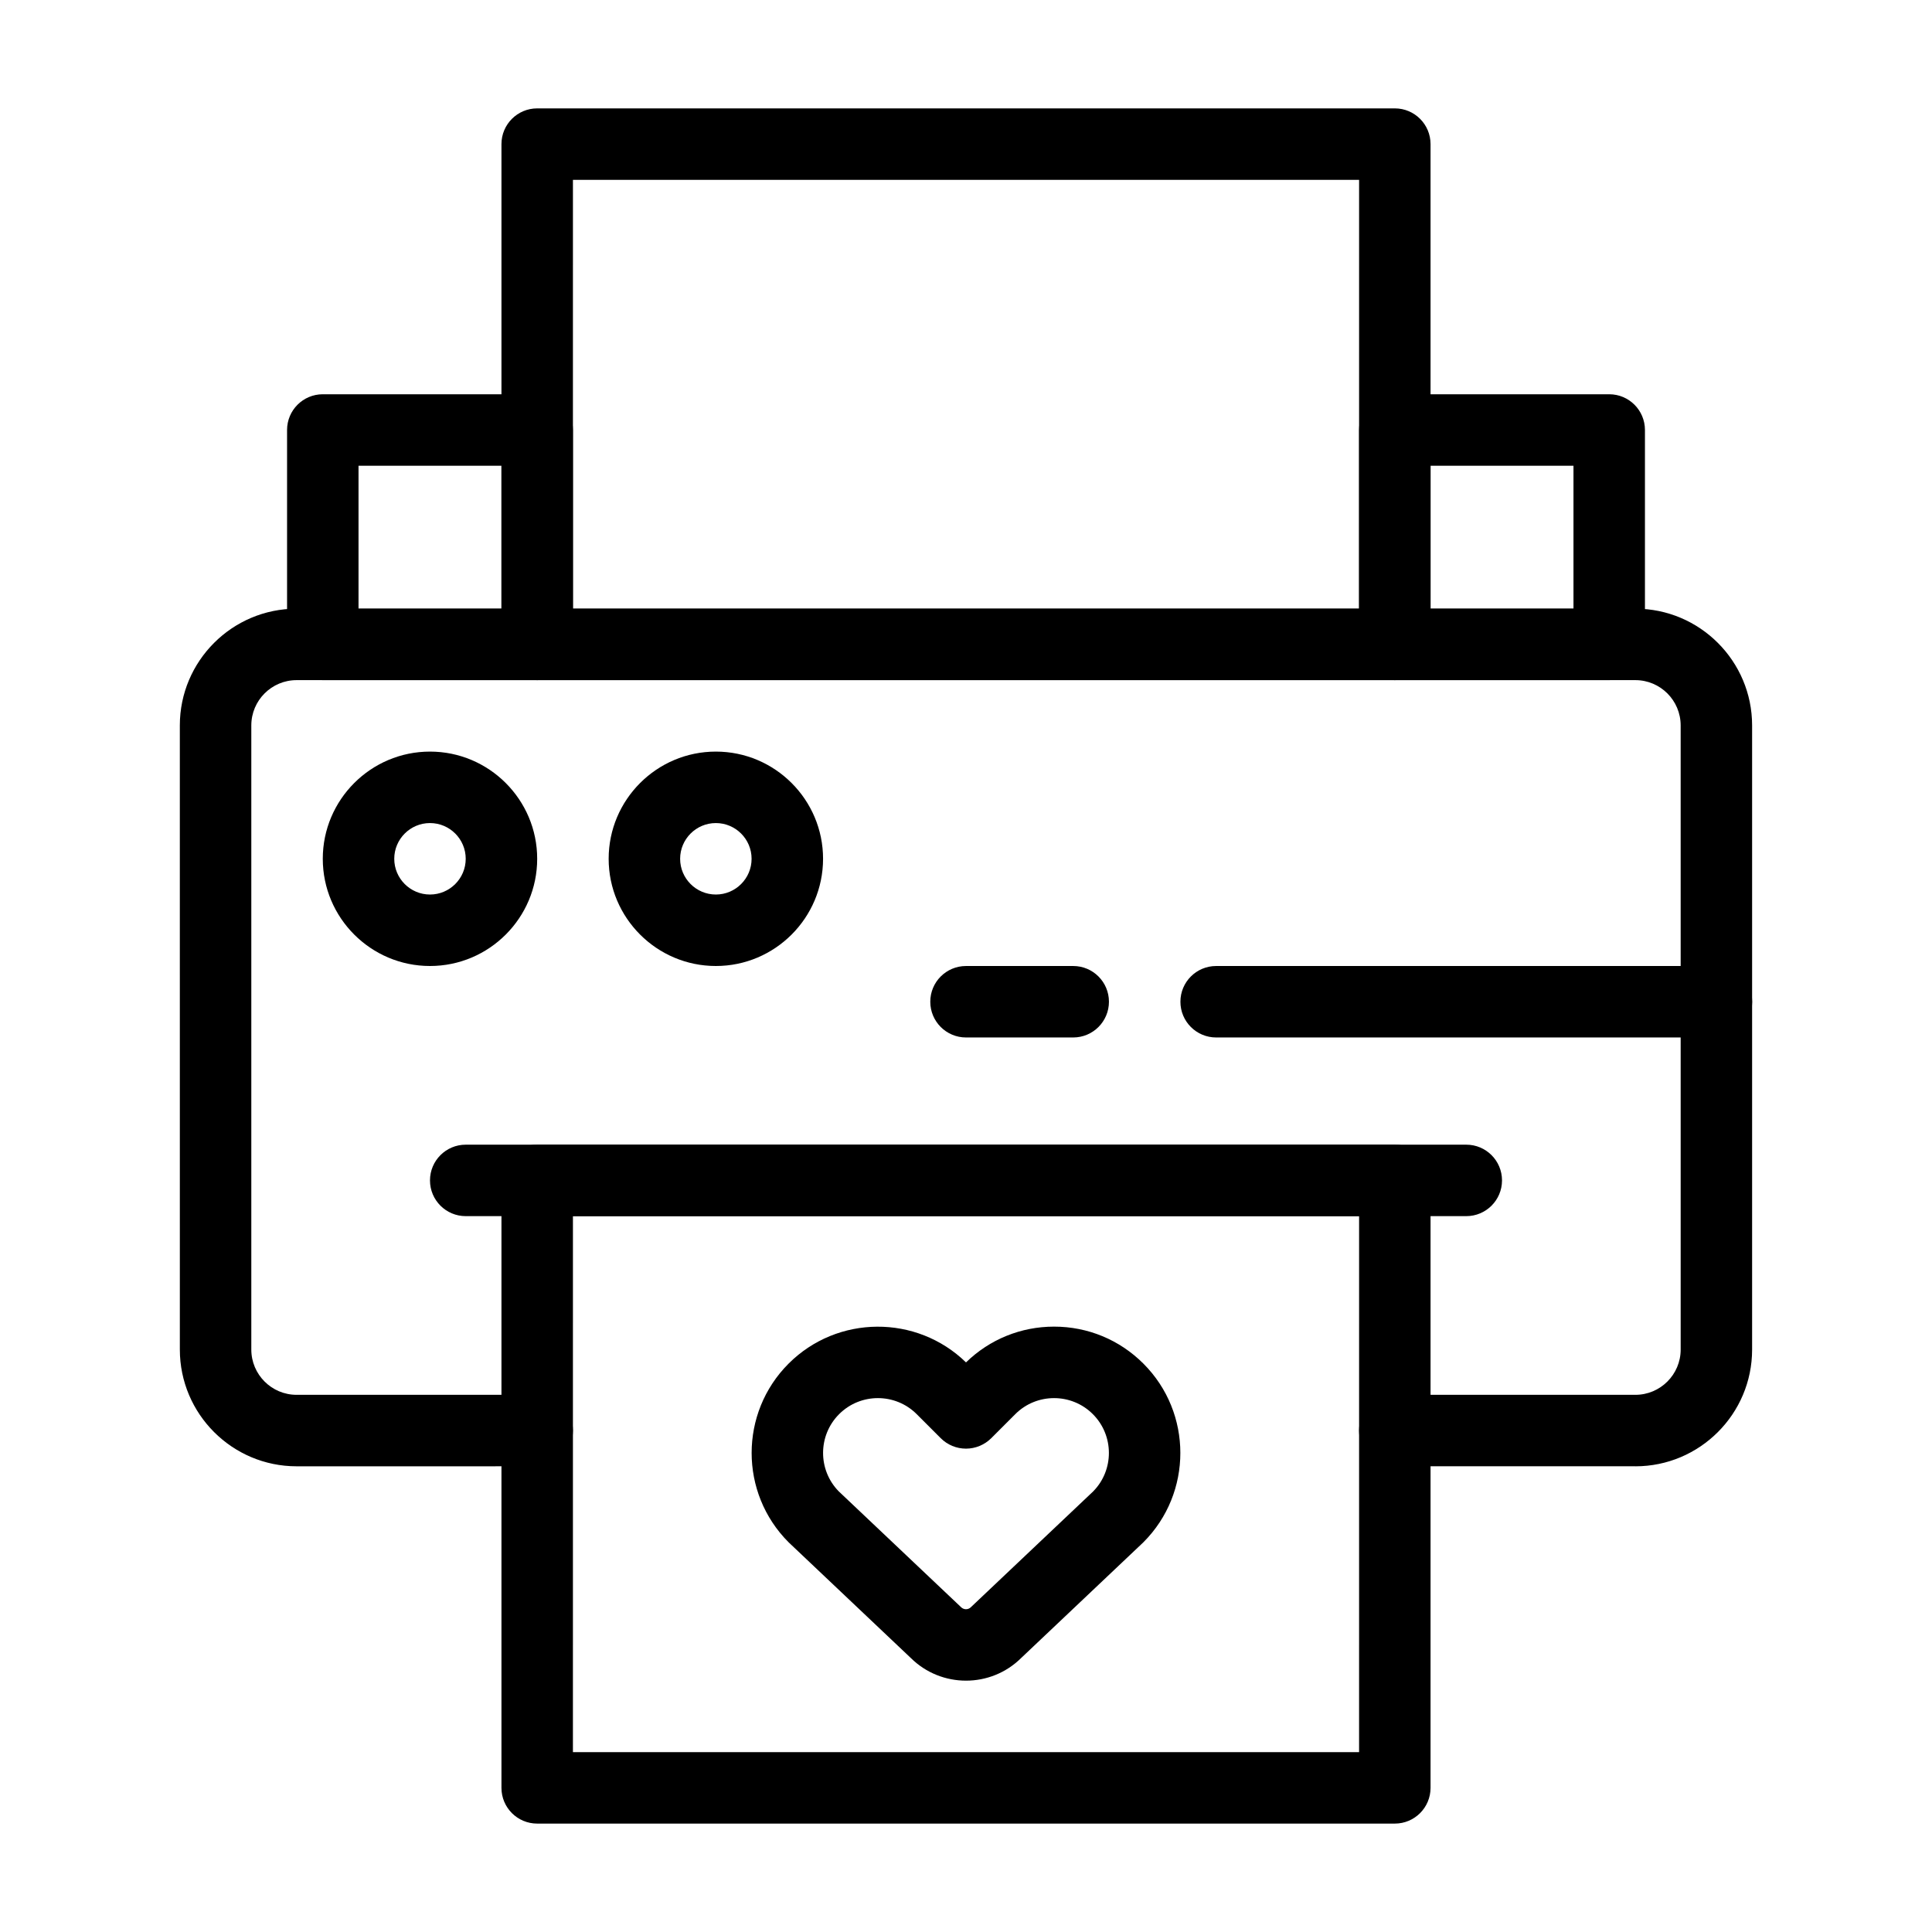
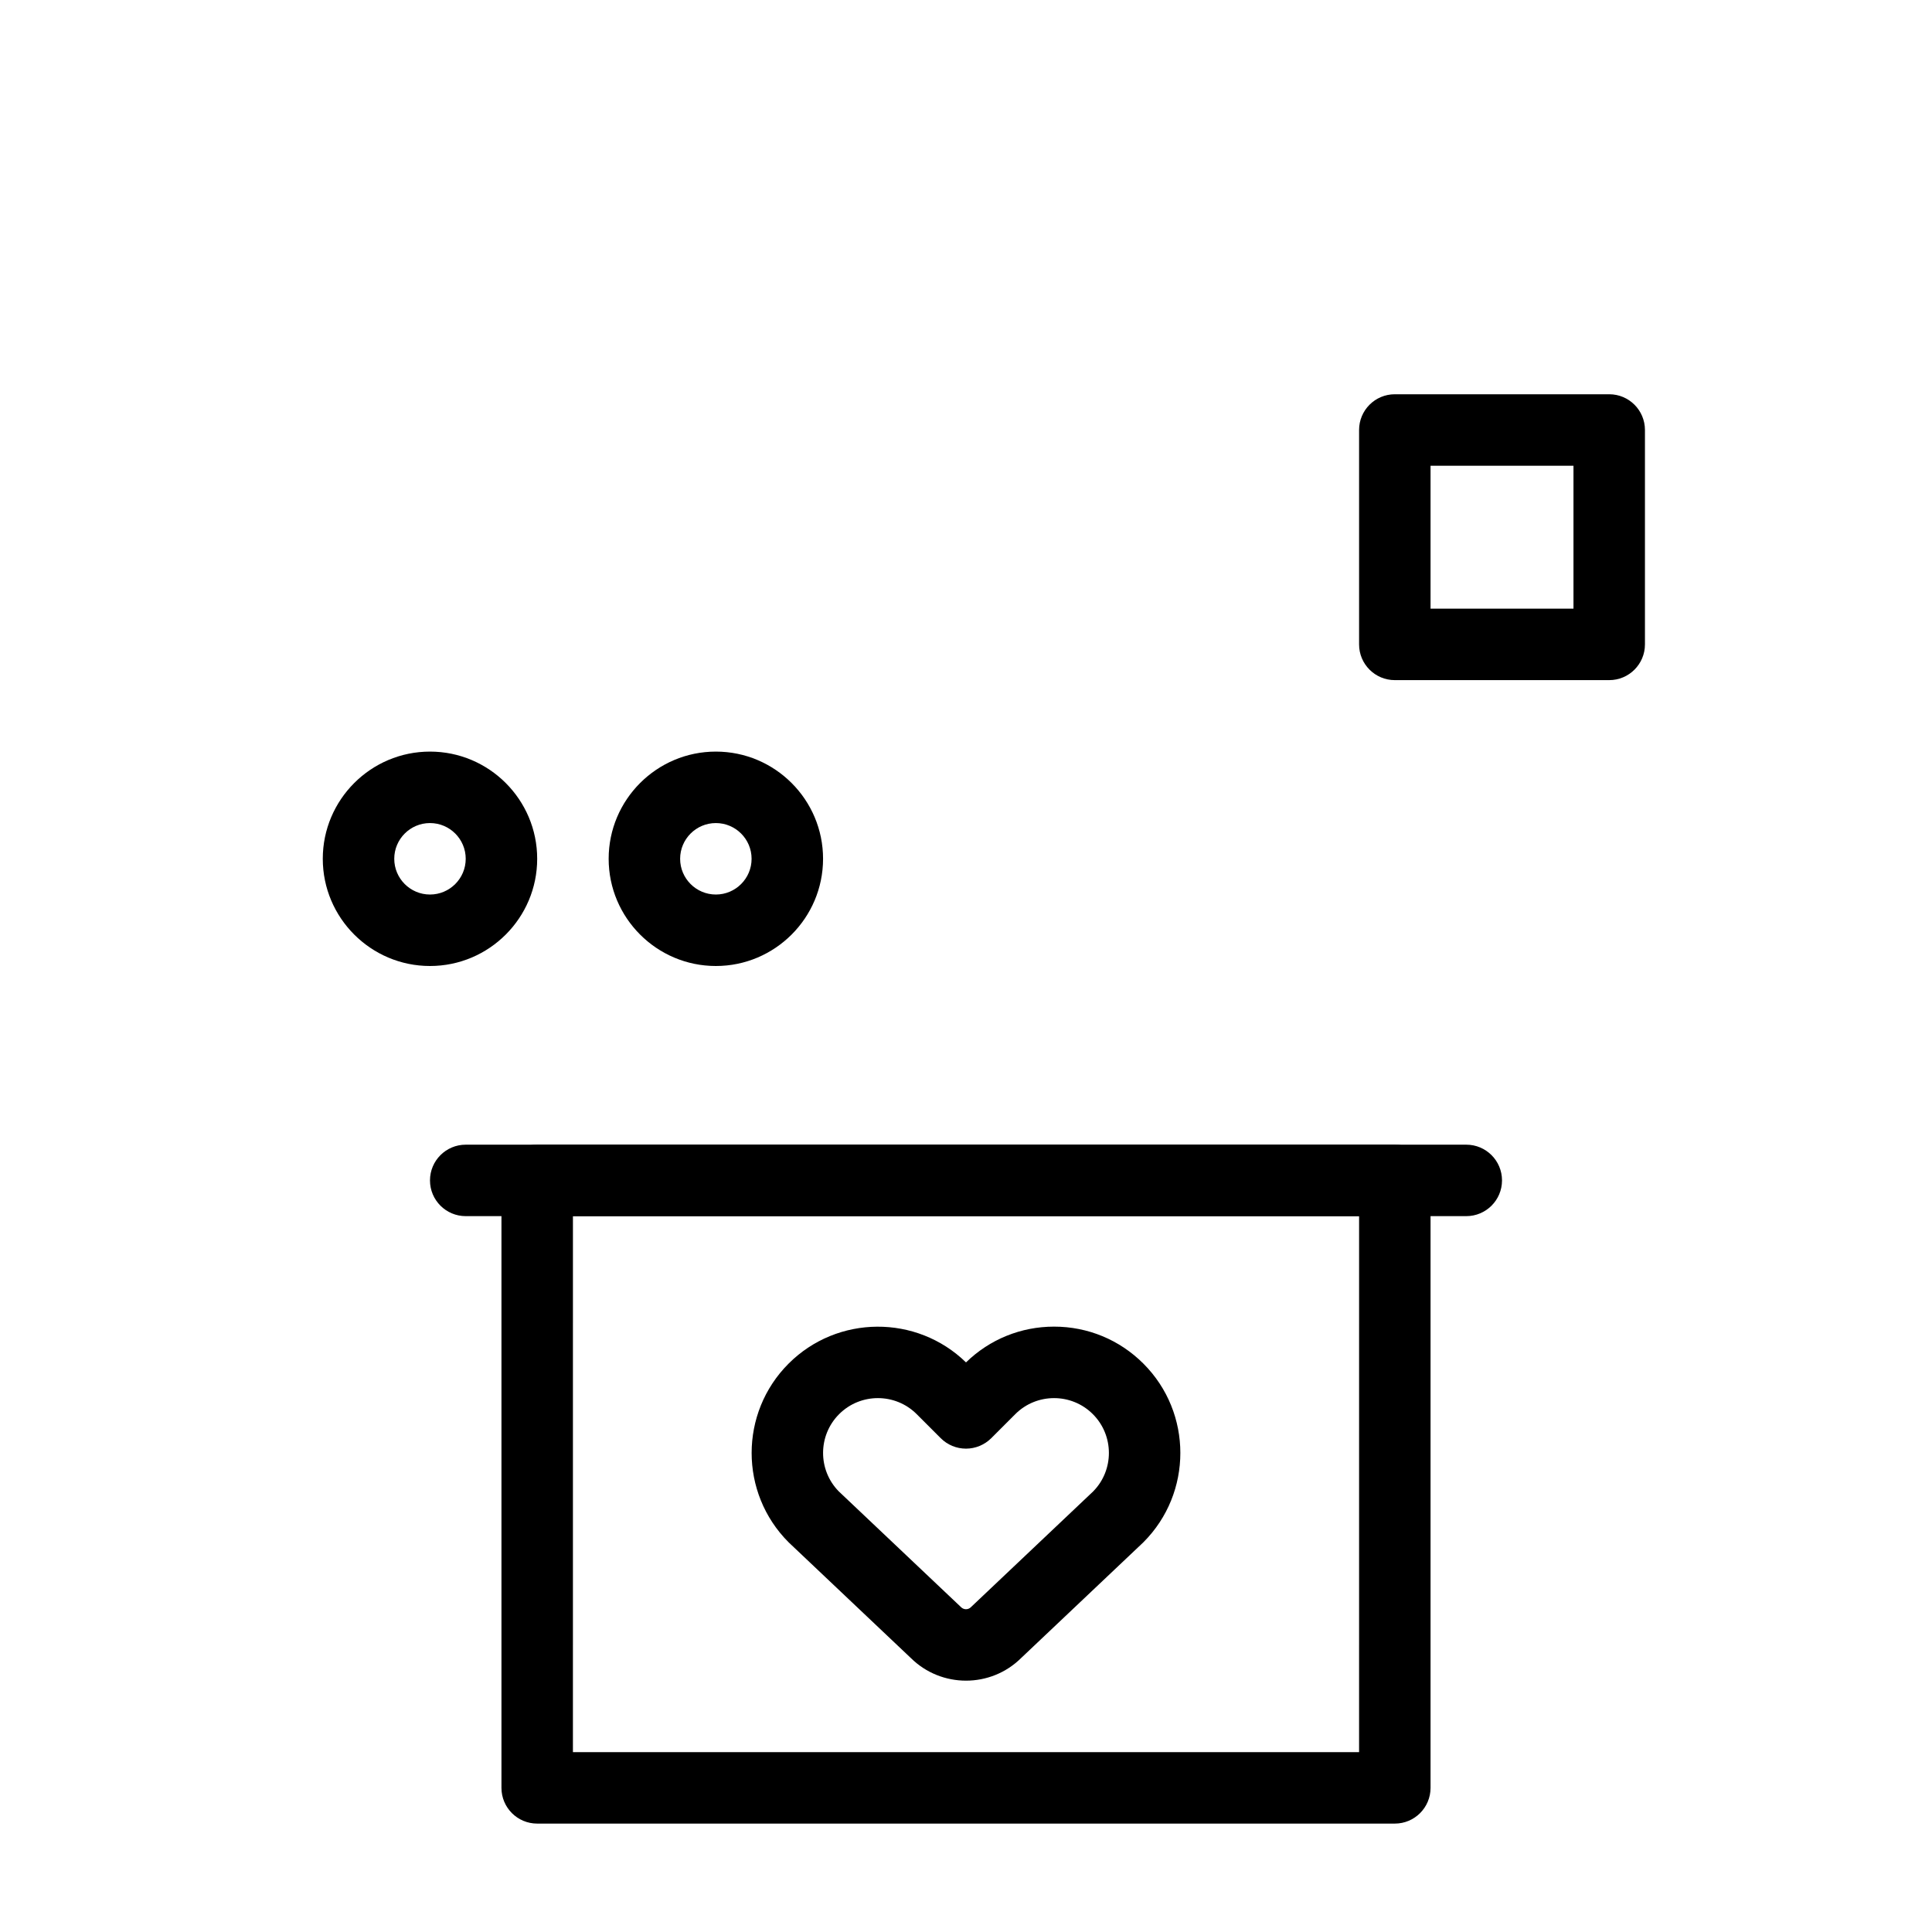
<svg xmlns="http://www.w3.org/2000/svg" fill="#000000" width="800px" height="800px" version="1.1" viewBox="144 144 512 512">
  <g>
-     <path d="m577.4 532.58h-63.762c-5.231 0-9.469-4.238-9.469-9.469s4.238-9.469 9.469-9.469h63.762c6.613 0 11.996-5.383 11.996-11.996l-0.004-165.41c0-6.613-5.383-11.996-11.996-11.996h-354.8c-6.613 0-11.996 5.379-11.996 11.996v165.41c0 6.613 5.379 11.996 11.996 11.996h63.766c5.231 0 9.469 4.238 9.469 9.469s-4.238 9.469-9.469 9.469l-63.766 0.004c-17.059 0-30.934-13.879-30.934-30.934l-0.004-165.41c0-17.059 13.879-30.934 30.934-30.934h354.8c17.059 0 30.934 13.879 30.934 30.934v165.41c0.004 17.059-13.875 30.938-30.93 30.938z" />
    <path d="m513.64 627.27h-227.28c-5.231 0-9.469-4.238-9.469-9.469v-160.99c0-5.231 4.238-9.469 9.469-9.469h227.28c5.231 0 9.469 4.238 9.469 9.469v160.99c0 5.231-4.238 9.469-9.469 9.469zm-217.81-18.938h208.34l0.004-142.05h-208.34z" />
-     <path d="m513.64 324.24h-227.28c-5.231 0-9.469-4.238-9.469-9.469v-132.58c0-5.231 4.238-9.469 9.469-9.469h227.28c5.231 0 9.469 4.238 9.469 9.469v132.58c0 5.231-4.238 9.469-9.469 9.469zm-217.81-18.938h208.34l0.004-113.64h-208.34z" />
    <path d="m570.46 324.24h-56.82c-5.231 0-9.469-4.238-9.469-9.469v-56.82c0-5.231 4.238-9.469 9.469-9.469h56.82c5.231 0 9.469 4.238 9.469 9.469v56.82c0 5.231-4.242 9.469-9.469 9.469zm-47.352-18.938h37.879v-37.879h-37.879z" />
-     <path d="m286.36 324.24h-56.816c-5.231 0-9.469-4.238-9.469-9.469v-56.82c0-5.231 4.238-9.469 9.469-9.469h56.82c5.231 0 9.469 4.238 9.469 9.469v56.82c-0.004 5.231-4.242 9.469-9.473 9.469zm-47.348-18.938h37.879v-37.879h-37.879z" />
    <path d="m257.95 400c-15.664 0-28.41-12.746-28.41-28.41 0-15.664 12.746-28.41 28.41-28.41 15.664 0 28.41 12.746 28.41 28.41 0 15.664-12.742 28.41-28.41 28.41zm0-37.879c-5.223 0-9.469 4.246-9.469 9.469s4.246 9.469 9.469 9.469c5.223 0 9.469-4.246 9.469-9.469 0.004-5.223-4.246-9.469-9.469-9.469z" />
    <path d="m333.71 400c-15.664 0-28.41-12.746-28.41-28.41 0-15.664 12.746-28.41 28.41-28.41 15.664 0 28.41 12.746 28.41 28.41-0.004 15.664-12.746 28.41-28.41 28.41zm0-37.879c-5.223 0-9.469 4.246-9.469 9.469s4.246 9.469 9.469 9.469c5.223 0 9.469-4.246 9.469-9.469s-4.25-9.469-9.469-9.469z" />
    <path d="m400 589.39c-5.277 0-10.559-1.992-14.598-5.977l-32.23-30.516c-0.062-0.059-0.125-0.117-0.188-0.18-13.055-13.055-13.055-34.293 0-47.344 12.945-12.941 33.938-13.051 47.016-0.324 6.285-6.117 14.555-9.48 23.34-9.48 8.941 0 17.348 3.481 23.672 9.805 13.055 13.051 13.055 34.289 0 47.344-0.062 0.062-0.121 0.121-0.188 0.18l-32.234 30.516c-4.035 3.984-9.312 5.977-14.59 5.977zm-33.703-50.145 32.207 30.492c0.062 0.059 0.125 0.117 0.184 0.18 0.723 0.723 1.895 0.723 2.617 0 0.062-0.062 0.121-0.121 0.184-0.18l32.207-30.492c5.59-5.676 5.562-14.836-0.078-20.48-5.668-5.668-14.891-5.668-20.559 0l-6.367 6.367c-1.777 1.773-4.184 2.773-6.695 2.773-2.512 0-4.922-0.996-6.695-2.773l-6.367-6.367c-5.668-5.668-14.891-5.668-20.559 0-5.641 5.641-5.664 14.805-0.078 20.48z" />
-     <path d="m598.87 418.94h-132.58c-5.231 0-9.469-4.238-9.469-9.469s4.238-9.469 9.469-9.469h132.58c5.231 0 9.469 4.238 9.469 9.469s-4.242 9.469-9.469 9.469z" />
    <path d="m532.58 466.29h-265.16c-5.231 0-9.469-4.238-9.469-9.469 0-5.231 4.238-9.469 9.469-9.469h265.16c5.231 0 9.469 4.238 9.469 9.469 0 5.227-4.242 9.469-9.469 9.469z" />
-     <path d="m428.41 418.94h-28.406c-5.231 0-9.469-4.238-9.469-9.469-0.004-5.231 4.238-9.469 9.469-9.469h28.41c5.231 0 9.469 4.238 9.469 9.469s-4.242 9.469-9.473 9.469z" />
  </g>
</svg>